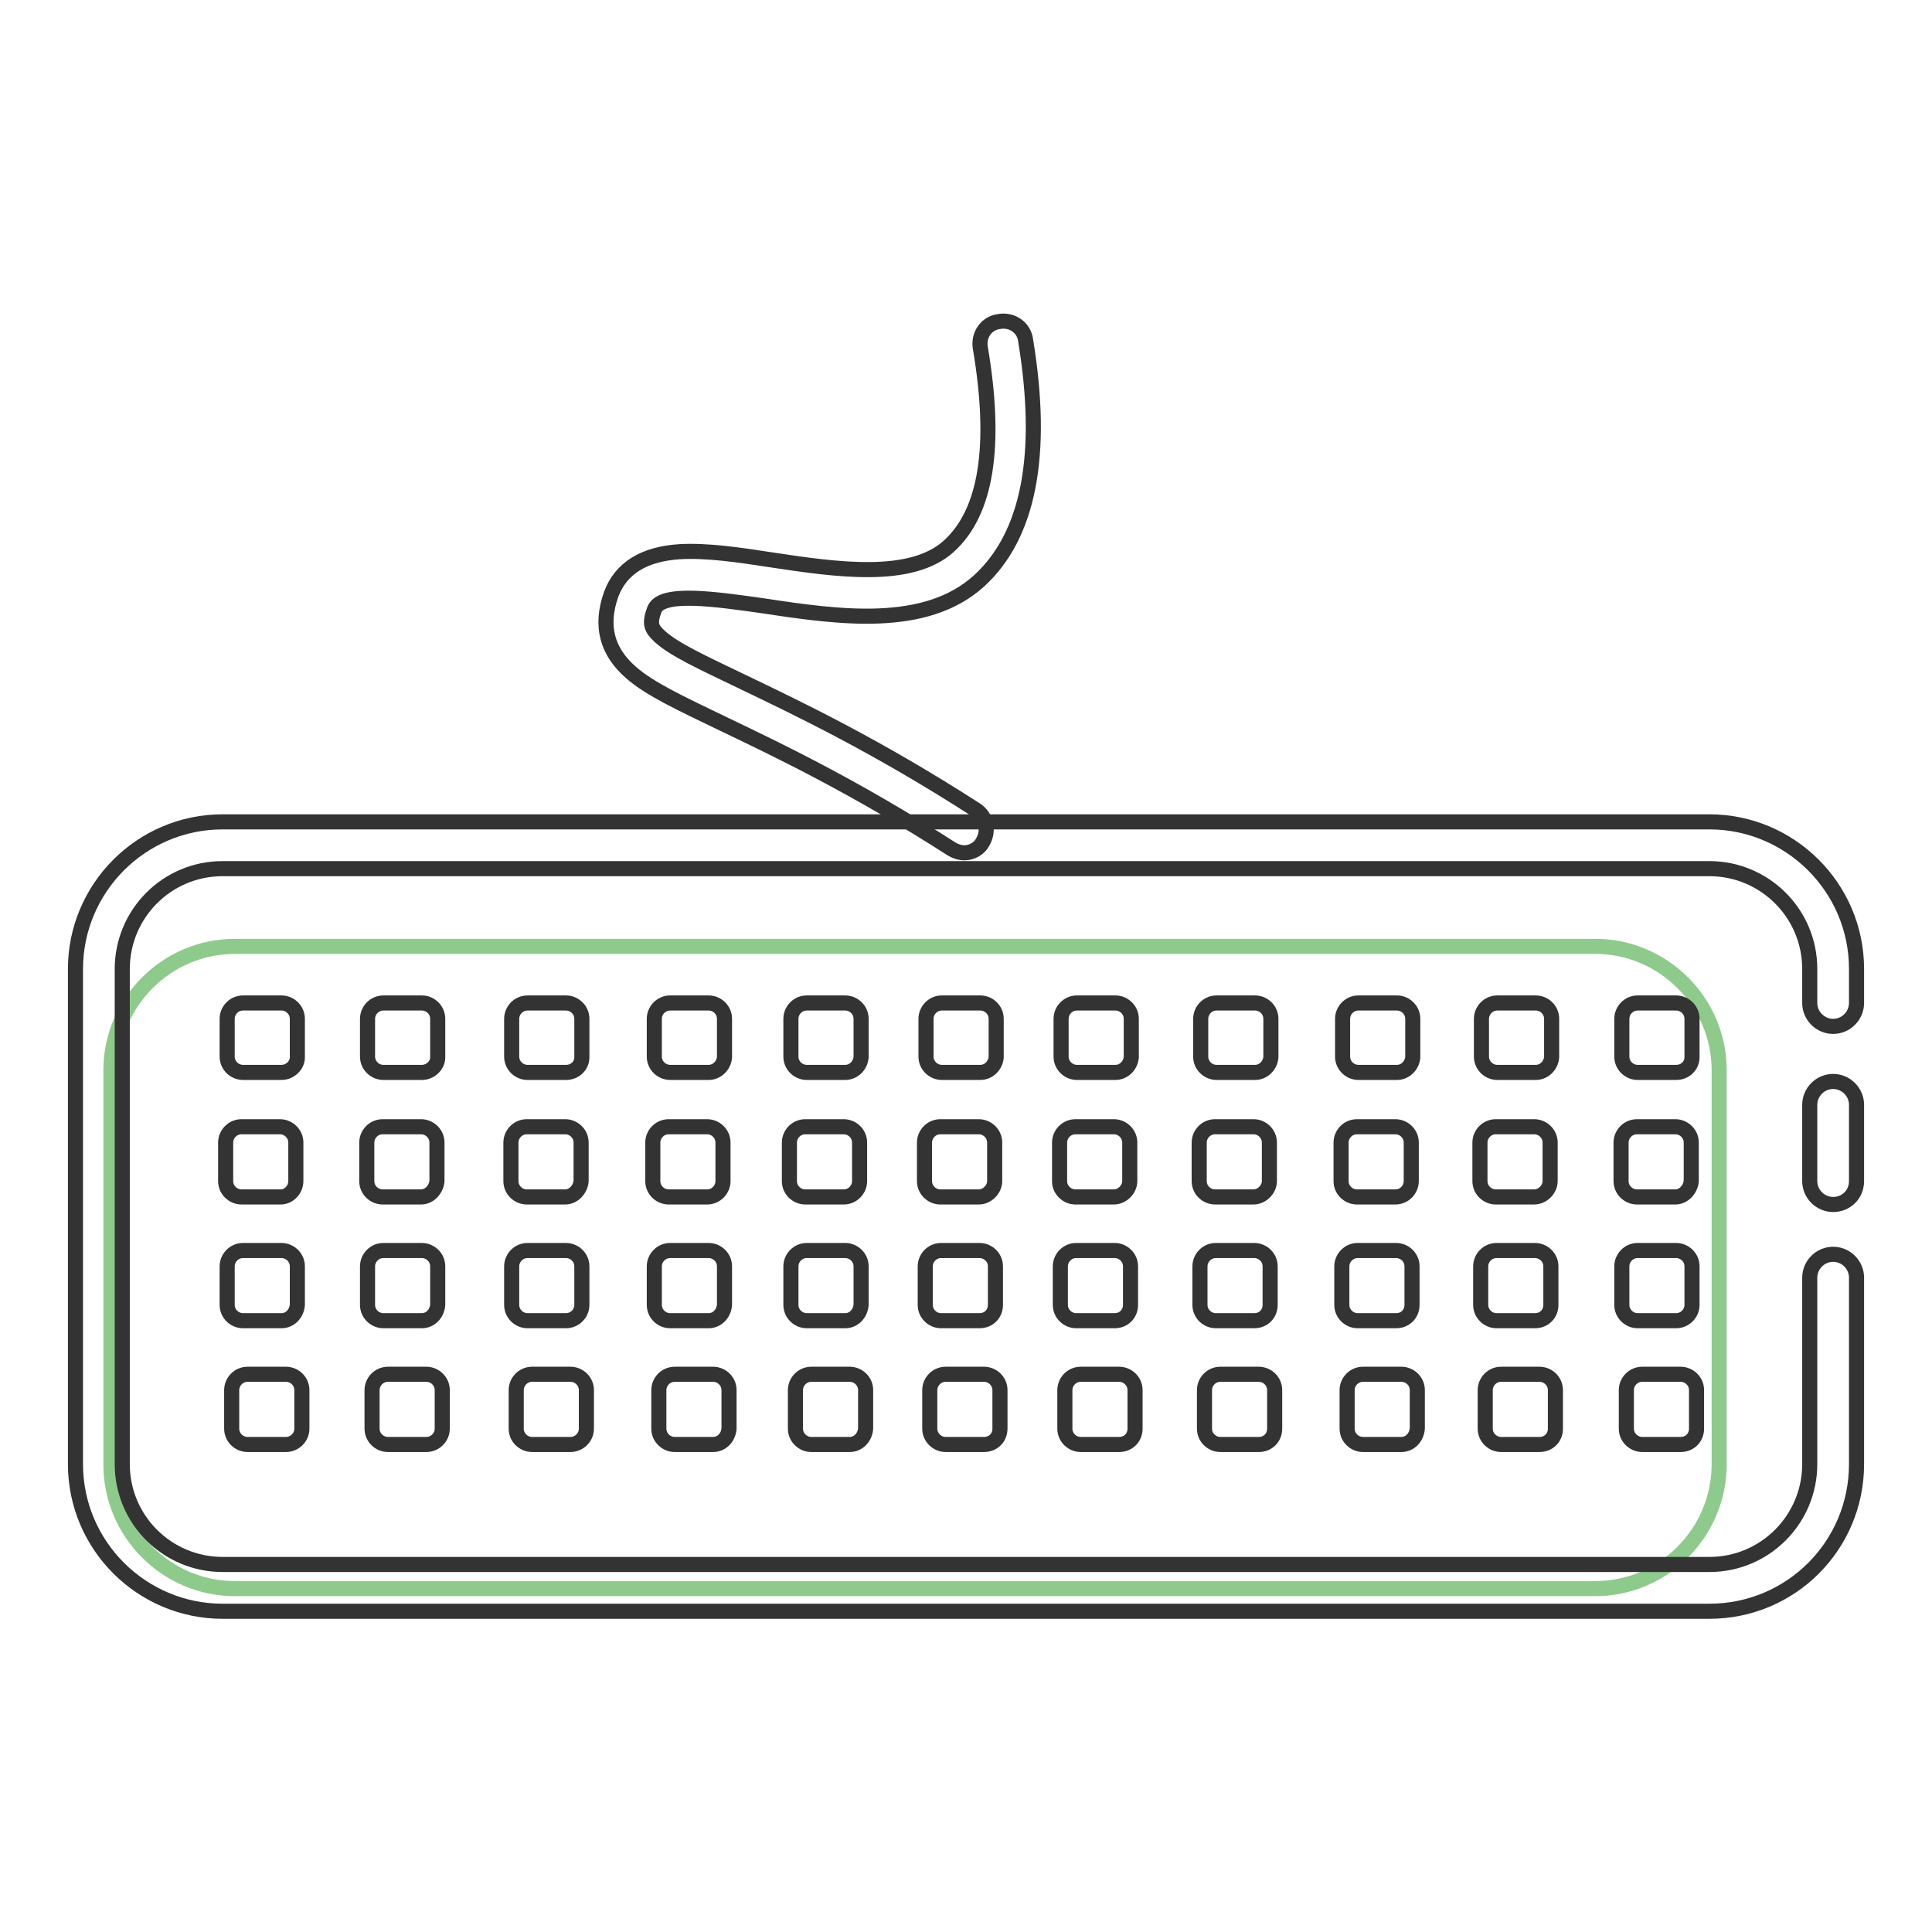
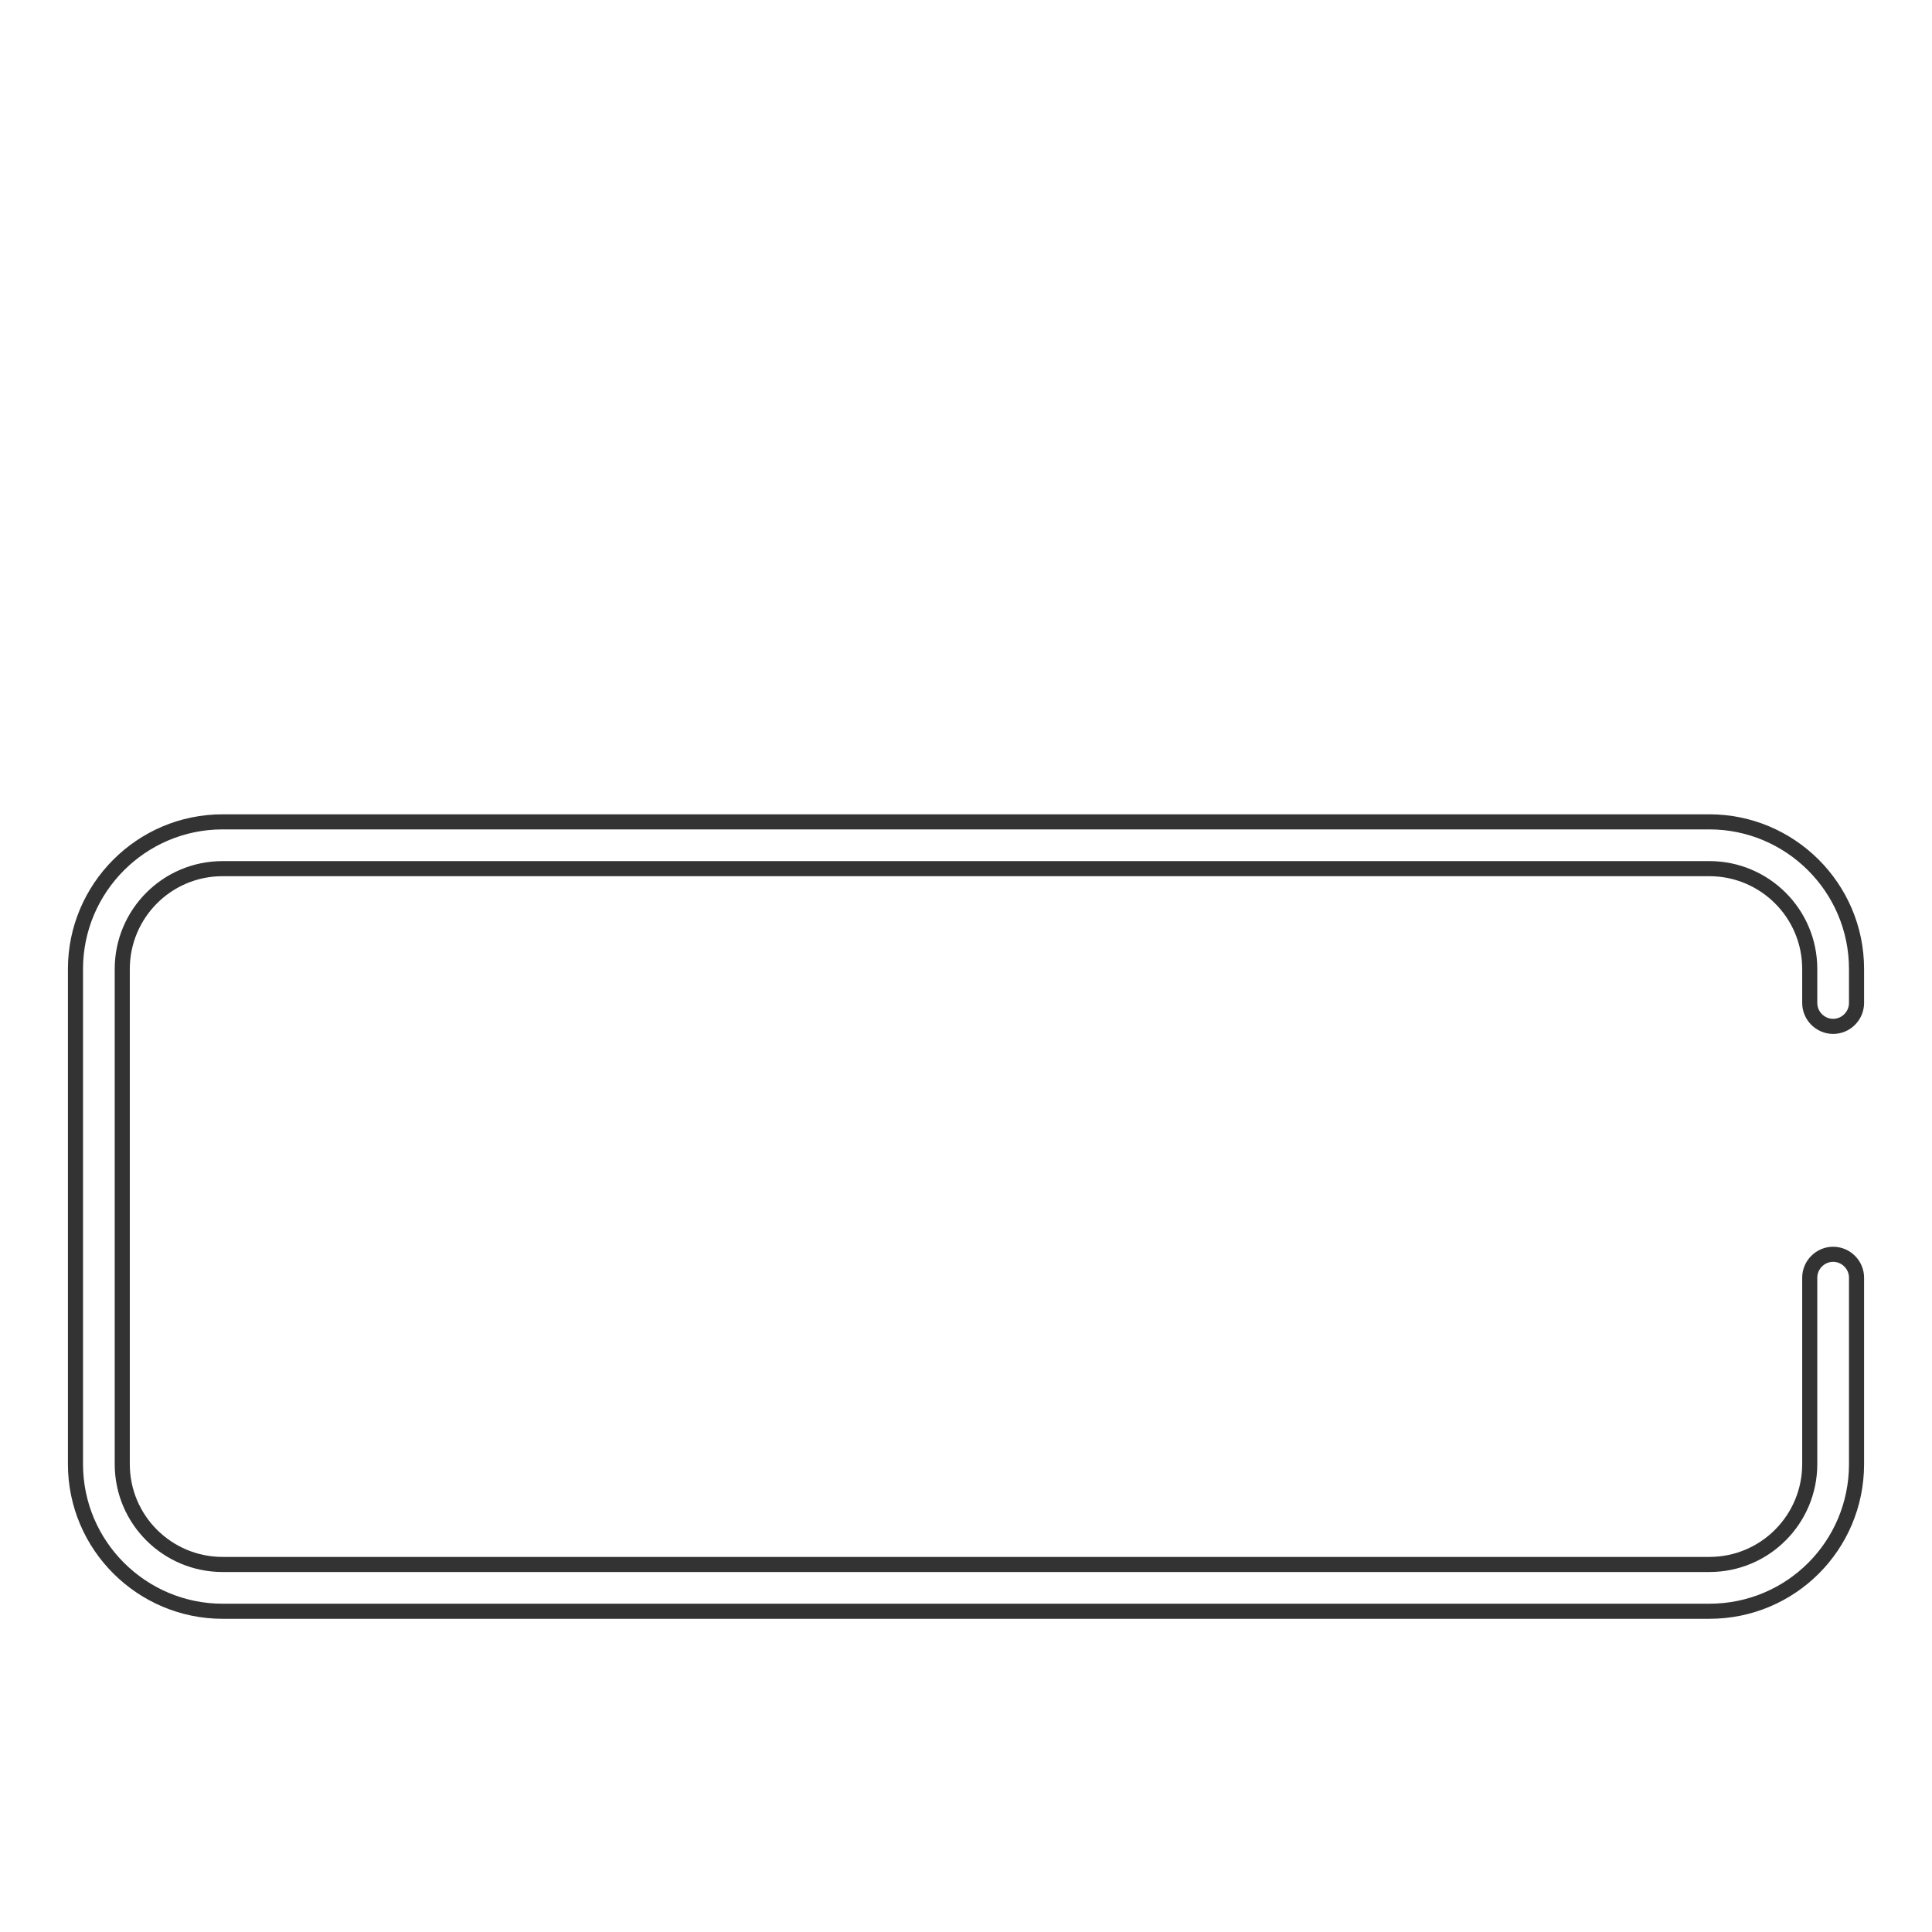
<svg xmlns="http://www.w3.org/2000/svg" version="1.1" x="0px" y="0px" viewBox="0 0 256 256" enable-background="new 0 0 256 256" xml:space="preserve">
  <g>
-     <path stroke-width="2" fill-opacity="0" stroke="#8fca8d" d="M211.4,210.5H31.1c-9,0-16.4-7.4-16.4-16.4v-52.3c0-9,7.4-16.4,16.4-16.4h180.3c9,0,16.4,7.4,16.4,16.4V194 C227.8,203.1,220.4,210.5,211.4,210.5z" />
    <path stroke-width="2" fill-opacity="0" stroke="#333333" d="M226.5,213.5h-197c-10.7,0-19.5-8.7-19.5-19.5v-65.6c0-10.7,8.7-19.5,19.5-19.5h197 c10.7,0,19.5,8.7,19.5,19.5v4.5c0,1.7-1.4,3.1-3.1,3.1s-3.1-1.4-3.1-3.1v-4.5c0-7.4-6-13.3-13.3-13.3h-197c-7.4,0-13.3,6-13.3,13.3 V194c0,7.4,6,13.3,13.3,13.3h197c7.4,0,13.3-6,13.3-13.3v-24.7c0-1.7,1.4-3.1,3.1-3.1s3.1,1.4,3.1,3.1V194 C246,204.8,237.3,213.5,226.5,213.5z" />
-     <path stroke-width="2" fill-opacity="0" stroke="#333333" d="M242.9,159.6c-1.7,0-3.1-1.4-3.1-3.1v-10.1c0-1.7,1.4-3.1,3.1-3.1s3.1,1.4,3.1,3.1v10.1 C246,158.3,244.6,159.6,242.9,159.6z M127.8,113c-0.6,0-1.2-0.2-1.7-0.5c-12.9-8.3-23-13.1-30.3-16.6c-5.6-2.7-9.7-4.6-12.2-6.8 c-3.2-2.8-4.1-6.2-2.6-10.4c1.3-3.4,4.3-5.3,9.1-5.6c3.5-0.2,7.7,0.4,12.2,1.1c8.6,1.3,18.4,2.7,23.4-1.8c5-4.5,6.4-13.3,4.2-26.3 c-0.3-1.7,0.8-3.3,2.5-3.5c1.7-0.3,3.3,0.8,3.5,2.5c2.5,15.2,0.4,25.9-6.2,31.9c-7.1,6.4-18.5,4.8-28.4,3.3 c-6.4-0.9-13.7-2-14.6,0.5c-0.7,1.9-0.4,2.5,0.8,3.6c1.9,1.7,5.6,3.4,10.8,5.9c7.5,3.6,17.8,8.5,31,17c1.4,0.9,1.8,2.8,0.9,4.3 C129.8,112.4,128.8,113,127.8,113z M55.9,142.1h-5.1c-1.1,0-2.1-0.9-2.1-2.1V135c0-1.1,0.9-2.1,2.1-2.1h5.1c1.1,0,2.1,0.9,2.1,2.1 v5.1C58,141.2,57,142.1,55.9,142.1z M75,142.1h-5.1c-1.1,0-2.1-0.9-2.1-2.1V135c0-1.1,0.9-2.1,2.1-2.1H75c1.1,0,2.1,0.9,2.1,2.1 v5.1C77.1,141.2,76.2,142.1,75,142.1z M93.9,142.1h-5.1c-1.1,0-2.1-0.9-2.1-2.1V135c0-1.1,0.9-2.1,2.1-2.1h5.1 c1.1,0,2.1,0.9,2.1,2.1v5.1C95.9,141.2,95,142.1,93.9,142.1z M37.3,142.1h-5.1c-1.1,0-2.1-0.9-2.1-2.1V135c0-1.1,0.9-2.1,2.1-2.1 h5.1c1.1,0,2.1,0.9,2.1,2.1v5.1C39.4,141.2,38.4,142.1,37.3,142.1z M112,142.1h-5.1c-1.1,0-2.1-0.9-2.1-2.1V135 c0-1.1,0.9-2.1,2.1-2.1h5.1c1.1,0,2.1,0.9,2.1,2.1v5.1C114,141.2,113.1,142.1,112,142.1z M129.9,142.1h-5.1c-1.1,0-2.1-0.9-2.1-2.1 V135c0-1.1,0.9-2.1,2.1-2.1h5.1c1.1,0,2.1,0.9,2.1,2.1v5.1C131.9,141.2,131,142.1,129.9,142.1z M147.8,142.1h-5.1 c-1.1,0-2.1-0.9-2.1-2.1V135c0-1.1,0.9-2.1,2.1-2.1h5.1c1.1,0,2.1,0.9,2.1,2.1v5.1C149.8,141.2,148.9,142.1,147.8,142.1z  M166.3,142.1h-5.1c-1.1,0-2.1-0.9-2.1-2.1V135c0-1.1,0.9-2.1,2.1-2.1h5.1c1.1,0,2.1,0.9,2.1,2.1v5.1 C168.3,141.2,167.4,142.1,166.3,142.1z M185.1,142.1h-5.1c-1.1,0-2.1-0.9-2.1-2.1V135c0-1.1,0.9-2.1,2.1-2.1h5.1 c1.1,0,2.1,0.9,2.1,2.1v5.1C187.1,141.2,186.2,142.1,185.1,142.1z M203.5,142.1h-5.1c-1.1,0-2.1-0.9-2.1-2.1V135 c0-1.1,0.9-2.1,2.1-2.1h5.1c1.1,0,2.1,0.9,2.1,2.1v5.1C205.5,141.2,204.6,142.1,203.5,142.1z M222.1,142.1H217 c-1.1,0-2.1-0.9-2.1-2.1V135c0-1.1,0.9-2.1,2.1-2.1h5.1c1.1,0,2.1,0.9,2.1,2.1v5.1C224.2,141.2,223.3,142.1,222.1,142.1z  M55.8,158.6h-5.1c-1.1,0-2.1-0.9-2.1-2.1v-5.1c0-1.1,0.9-2.1,2.1-2.1h5.1c1.1,0,2.1,0.9,2.1,2.1v5.1 C57.8,157.6,56.9,158.6,55.8,158.6z M74.9,158.6h-5.1c-1.1,0-2.1-0.9-2.1-2.1v-5.1c0-1.1,0.9-2.1,2.1-2.1h5.1 c1.1,0,2.1,0.9,2.1,2.1v5.1C76.9,157.6,76,158.6,74.9,158.6z M93.7,158.6h-5.1c-1.1,0-2.1-0.9-2.1-2.1v-5.1c0-1.1,0.9-2.1,2.1-2.1 h5.1c1.1,0,2.1,0.9,2.1,2.1v5.1C95.8,157.6,94.9,158.6,93.7,158.6z M37.2,158.6H32c-1.1,0-2.1-0.9-2.1-2.1v-5.1 c0-1.1,0.9-2.1,2.1-2.1h5.1c1.1,0,2.1,0.9,2.1,2.1v5.1C39.2,157.6,38.3,158.6,37.2,158.6z M111.8,158.6h-5.1 c-1.1,0-2.1-0.9-2.1-2.1v-5.1c0-1.1,0.9-2.1,2.1-2.1h5.1c1.1,0,2.1,0.9,2.1,2.1v5.1C113.9,157.6,113,158.6,111.8,158.6z  M129.7,158.6h-5.1c-1.1,0-2.1-0.9-2.1-2.1v-5.1c0-1.1,0.9-2.1,2.1-2.1h5.1c1.1,0,2.1,0.9,2.1,2.1v5.1 C131.8,157.6,130.8,158.6,129.7,158.6z M147.6,158.6h-5.1c-1.1,0-2.1-0.9-2.1-2.1v-5.1c0-1.1,0.9-2.1,2.1-2.1h5.1 c1.1,0,2.1,0.9,2.1,2.1v5.1C149.7,157.6,148.7,158.6,147.6,158.6z M166.1,158.6H161c-1.1,0-2.1-0.9-2.1-2.1v-5.1 c0-1.1,0.9-2.1,2.1-2.1h5.1c1.1,0,2.1,0.9,2.1,2.1v5.1C168.2,157.6,167.2,158.6,166.1,158.6z M184.9,158.6h-5.1 c-1.1,0-2.1-0.9-2.1-2.1v-5.1c0-1.1,0.9-2.1,2.1-2.1h5.1c1.1,0,2.1,0.9,2.1,2.1v5.1C187,157.6,186.1,158.6,184.9,158.6z  M203.3,158.6h-5.1c-1.1,0-2.1-0.9-2.1-2.1v-5.1c0-1.1,0.9-2.1,2.1-2.1h5.1c1.1,0,2.1,0.9,2.1,2.1v5.1 C205.4,157.6,204.4,158.6,203.3,158.6z M222,158.6h-5.1c-1.1,0-2.1-0.9-2.1-2.1v-5.1c0-1.1,0.9-2.1,2.1-2.1h5.1 c1.1,0,2.1,0.9,2.1,2.1v5.1C224,157.6,223.1,158.6,222,158.6z M55.9,175h-5.1c-1.1,0-2.1-0.9-2.1-2.1v-5.1c0-1.1,0.9-2.1,2.1-2.1 h5.1c1.1,0,2.1,0.9,2.1,2.1v5.1C57.9,174.1,57,175,55.9,175z M75,175h-5.1c-1.1,0-2.1-0.9-2.1-2.1v-5.1c0-1.1,0.9-2.1,2.1-2.1H75 c1.1,0,2.1,0.9,2.1,2.1v5.1C77.1,174.1,76.1,175,75,175z M93.9,175h-5.1c-1.1,0-2.1-0.9-2.1-2.1v-5.1c0-1.1,0.9-2.1,2.1-2.1h5.1 c1.1,0,2.1,0.9,2.1,2.1v5.1C95.9,174.1,95,175,93.9,175z M37.3,175h-5.1c-1.1,0-2.1-0.9-2.1-2.1v-5.1c0-1.1,0.9-2.1,2.1-2.1h5.1 c1.1,0,2.1,0.9,2.1,2.1v5.1C39.3,174.1,38.4,175,37.3,175z M112,175h-5.1c-1.1,0-2.1-0.9-2.1-2.1v-5.1c0-1.1,0.9-2.1,2.1-2.1h5.1 c1.1,0,2.1,0.9,2.1,2.1v5.1C114,174.1,113.1,175,112,175z M129.8,175h-5.1c-1.1,0-2.1-0.9-2.1-2.1v-5.1c0-1.1,0.9-2.1,2.1-2.1h5.1 c1.1,0,2.1,0.9,2.1,2.1v5.1C131.9,174.1,131,175,129.8,175z M147.7,175h-5.1c-1.1,0-2.1-0.9-2.1-2.1v-5.1c0-1.1,0.9-2.1,2.1-2.1 h5.1c1.1,0,2.1,0.9,2.1,2.1v5.1C149.8,174.1,148.9,175,147.7,175z M166.2,175h-5.1c-1.1,0-2.1-0.9-2.1-2.1v-5.1 c0-1.1,0.9-2.1,2.1-2.1h5.1c1.1,0,2.1,0.9,2.1,2.1v5.1C168.3,174.1,167.4,175,166.2,175z M185,175h-5.1c-1.1,0-2.1-0.9-2.1-2.1 v-5.1c0-1.1,0.9-2.1,2.1-2.1h5.1c1.1,0,2.1,0.9,2.1,2.1v5.1C187.1,174.1,186.2,175,185,175z M203.4,175h-5.1 c-1.1,0-2.1-0.9-2.1-2.1v-5.1c0-1.1,0.9-2.1,2.1-2.1h5.1c1.1,0,2.1,0.9,2.1,2.1v5.1C205.5,174.1,204.6,175,203.4,175z M222.1,175 H217c-1.1,0-2.1-0.9-2.1-2.1v-5.1c0-1.1,0.9-2.1,2.1-2.1h5.1c1.1,0,2.1,0.9,2.1,2.1v5.1C224.2,174.1,223.2,175,222.1,175z  M56.5,191.4h-5.1c-1.1,0-2.1-0.9-2.1-2.1v-5.1c0-1.1,0.9-2.1,2.1-2.1h5.1c1.1,0,2.1,0.9,2.1,2.1v5.1 C58.6,190.5,57.6,191.4,56.5,191.4z M75.6,191.4h-5.1c-1.1,0-2.1-0.9-2.1-2.1v-5.1c0-1.1,0.9-2.1,2.1-2.1h5.1 c1.1,0,2.1,0.9,2.1,2.1v5.1C77.7,190.5,76.7,191.4,75.6,191.4z M94.5,191.4h-5.1c-1.1,0-2.1-0.9-2.1-2.1v-5.1 c0-1.1,0.9-2.1,2.1-2.1h5.1c1.1,0,2.1,0.9,2.1,2.1v5.1C96.5,190.5,95.6,191.4,94.5,191.4z M37.9,191.4h-5.1c-1.1,0-2.1-0.9-2.1-2.1 v-5.1c0-1.1,0.9-2.1,2.1-2.1h5.1c1.1,0,2.1,0.9,2.1,2.1v5.1C40,190.5,39,191.4,37.9,191.4z M112.6,191.4h-5.1 c-1.1,0-2.1-0.9-2.1-2.1v-5.1c0-1.1,0.9-2.1,2.1-2.1h5.1c1.1,0,2.1,0.9,2.1,2.1v5.1C114.6,190.5,113.7,191.4,112.6,191.4z  M130.4,191.4h-5.1c-1.1,0-2.1-0.9-2.1-2.1v-5.1c0-1.1,0.9-2.1,2.1-2.1h5.1c1.1,0,2.1,0.9,2.1,2.1v5.1 C132.5,190.5,131.6,191.4,130.4,191.4z M148.3,191.4h-5.1c-1.1,0-2.1-0.9-2.1-2.1v-5.1c0-1.1,0.9-2.1,2.1-2.1h5.1 c1.1,0,2.1,0.9,2.1,2.1v5.1C150.4,190.5,149.5,191.4,148.3,191.4z M166.8,191.4h-5.1c-1.1,0-2.1-0.9-2.1-2.1v-5.1 c0-1.1,0.9-2.1,2.1-2.1h5.1c1.1,0,2.1,0.9,2.1,2.1v5.1C168.9,190.5,168,191.4,166.8,191.4z M185.7,191.4h-5.1 c-1.1,0-2.1-0.9-2.1-2.1v-5.1c0-1.1,0.9-2.1,2.1-2.1h5.1c1.1,0,2.1,0.9,2.1,2.1v5.1C187.7,190.5,186.8,191.4,185.7,191.4z  M204,191.4h-5.1c-1.1,0-2.1-0.9-2.1-2.1v-5.1c0-1.1,0.9-2.1,2.1-2.1h5.1c1.1,0,2.1,0.9,2.1,2.1v5.1 C206.1,190.5,205.2,191.4,204,191.4z M222.7,191.4h-5.1c-1.1,0-2.1-0.9-2.1-2.1v-5.1c0-1.1,0.9-2.1,2.1-2.1h5.1 c1.1,0,2.1,0.9,2.1,2.1v5.1C224.8,190.5,223.9,191.4,222.7,191.4z" />
  </g>
</svg>